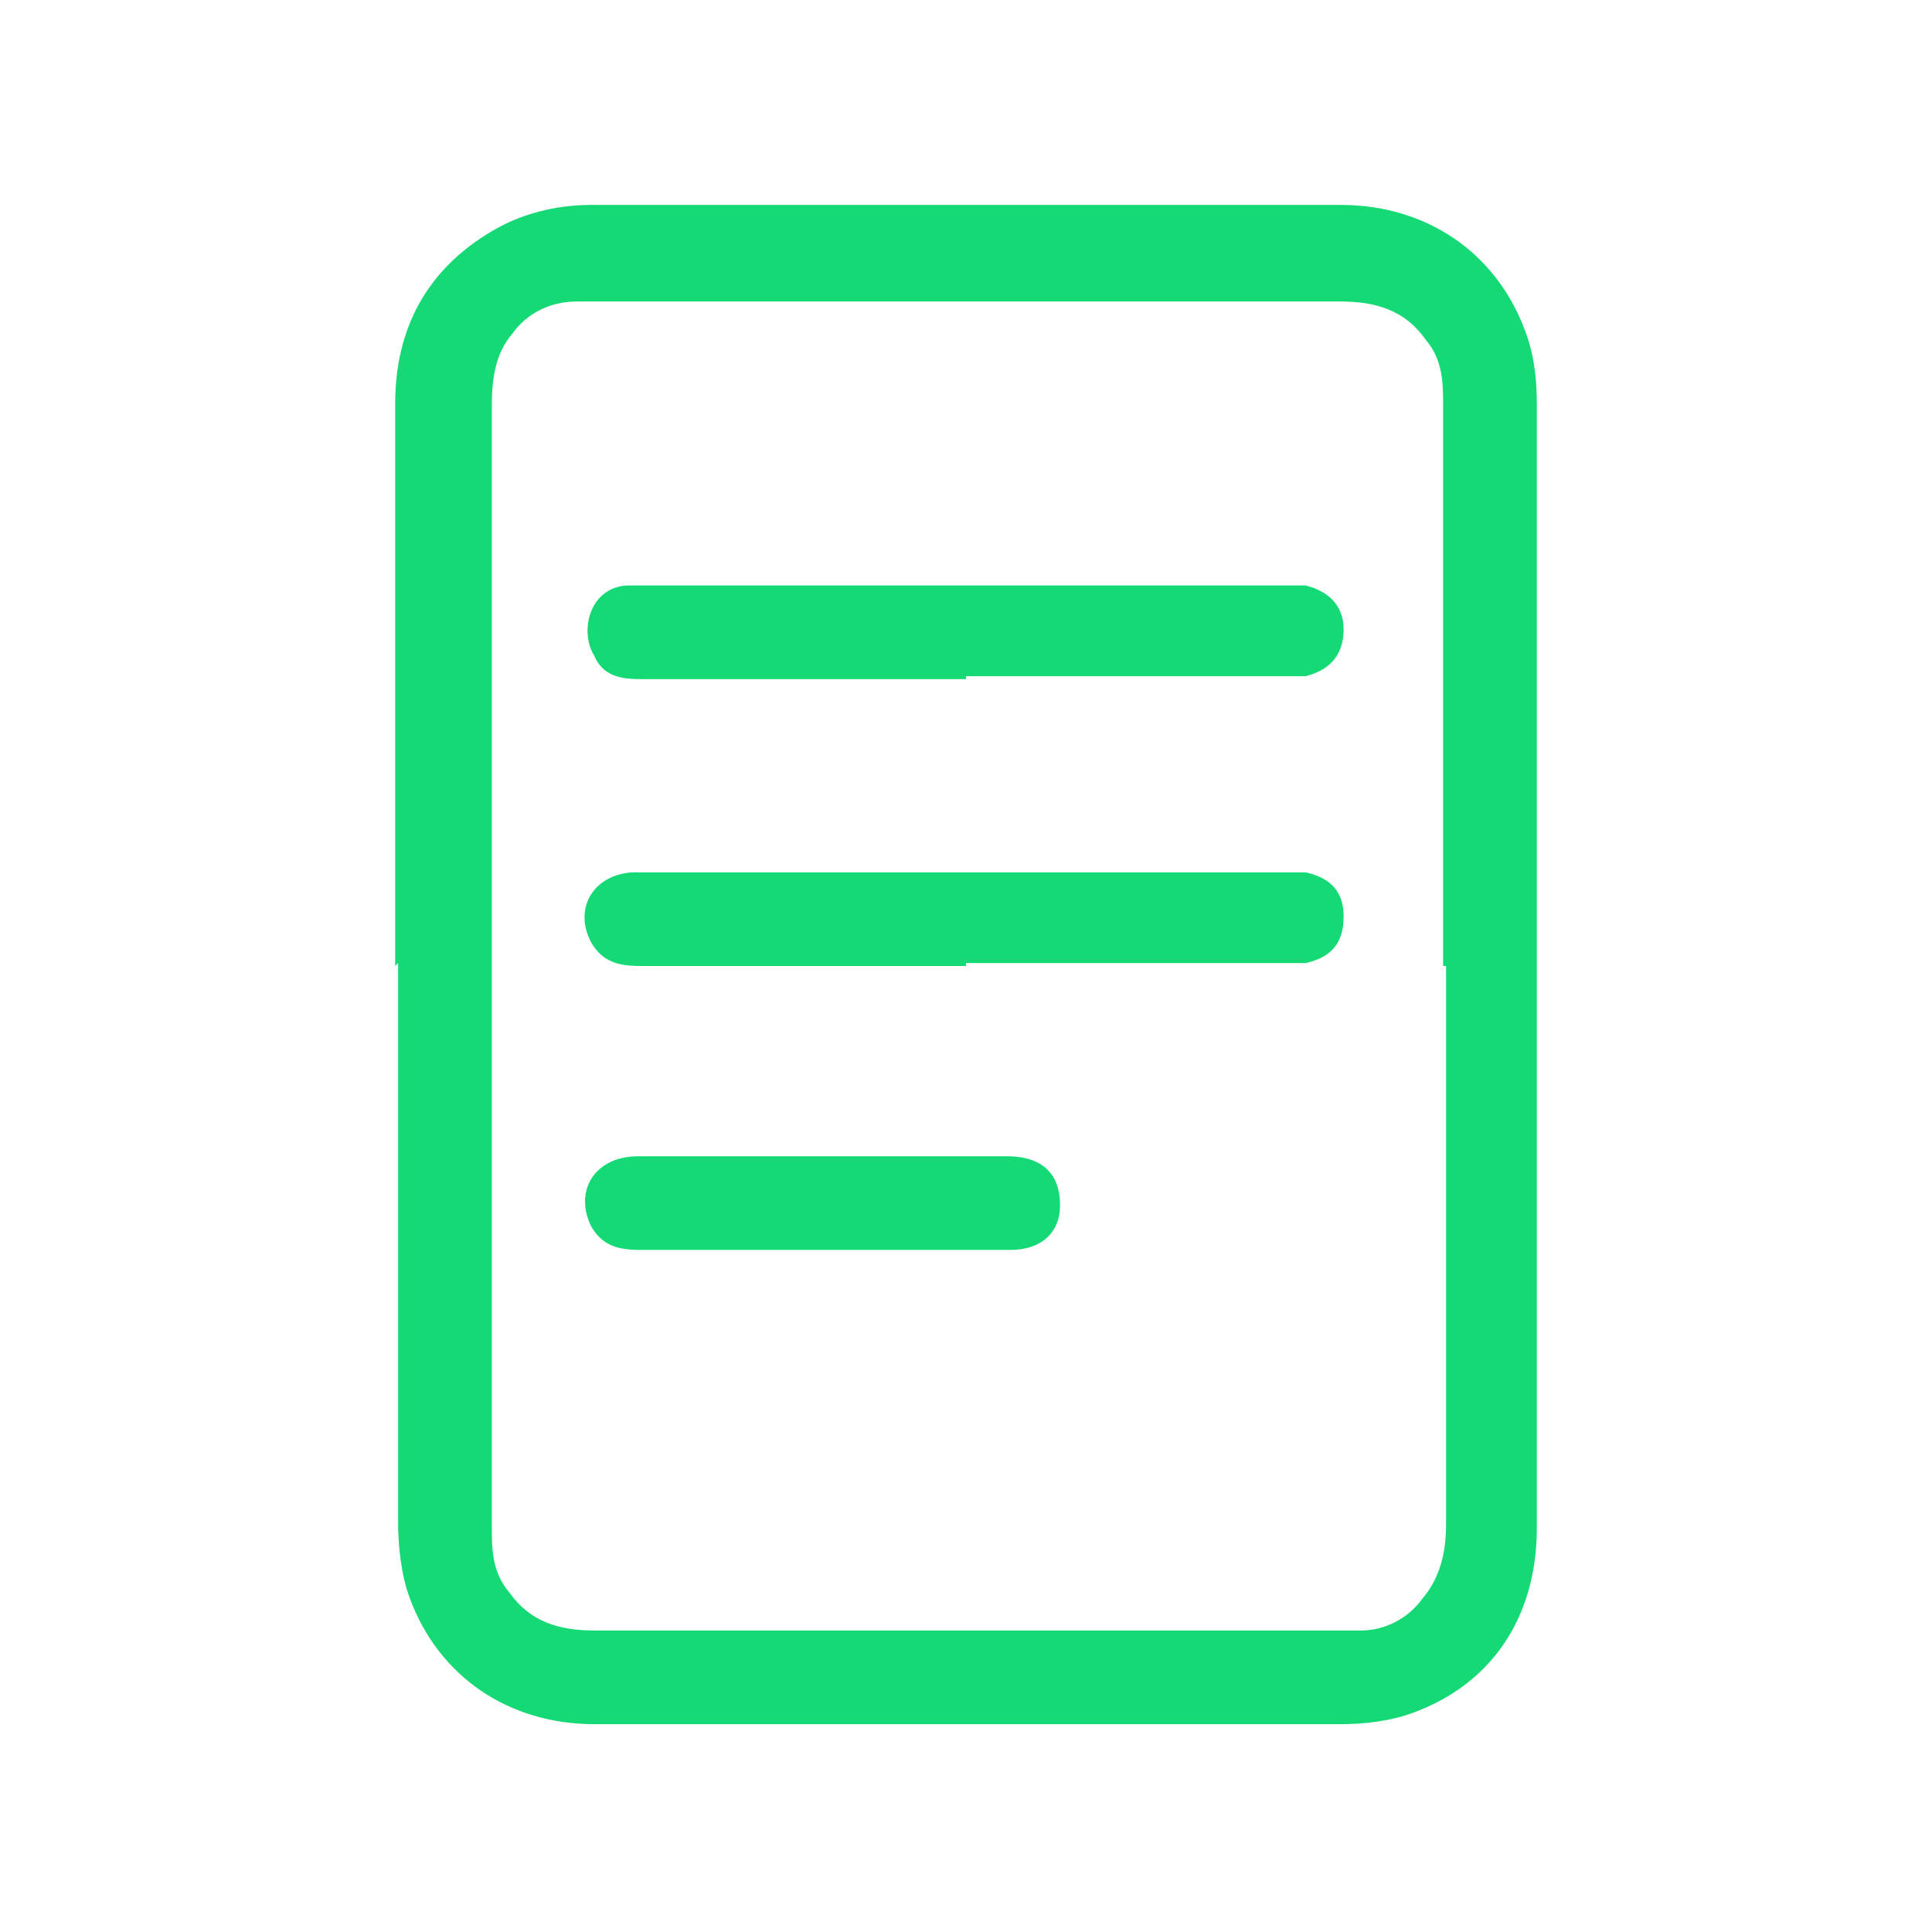
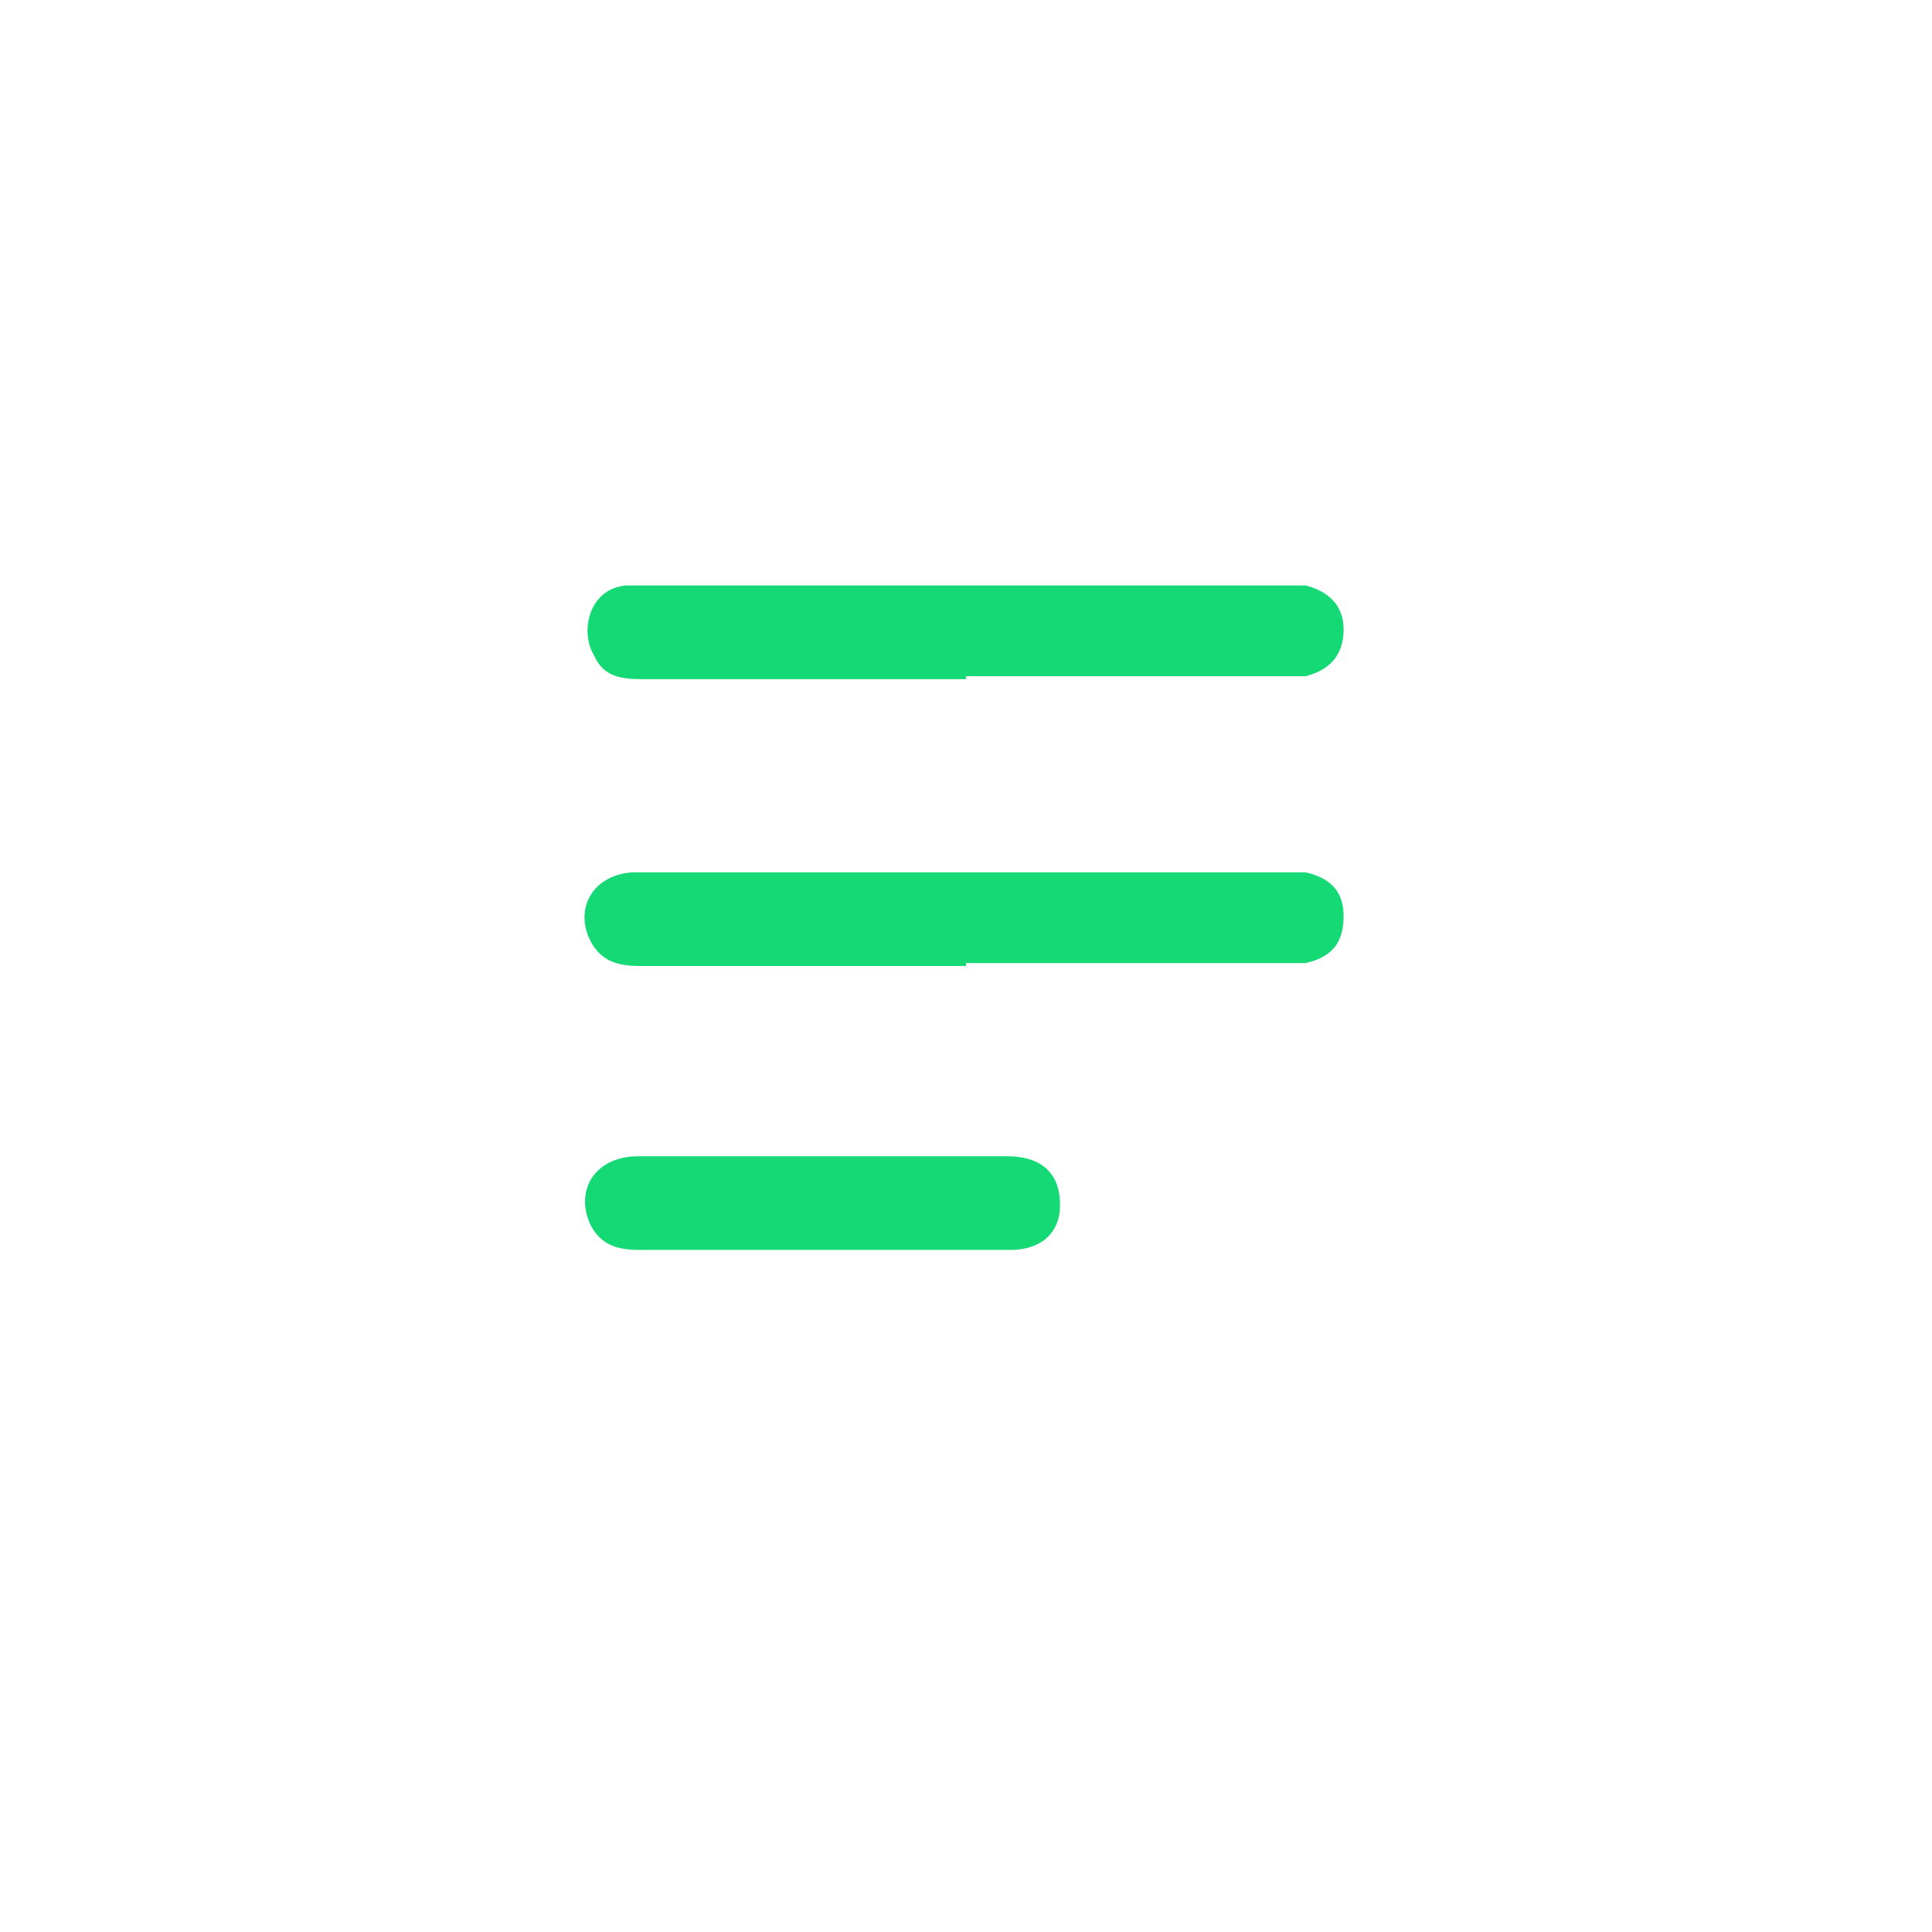
<svg xmlns="http://www.w3.org/2000/svg" width="66" height="66" viewBox="0 0 66 66" fill="none">
-   <path d="M13.5 33C13.5 26.6 13.5 20.2 13.5 13.8C13.5 11.2 14.6 9.2 16.8 7.9C17.8 7.3 19 7 20.2 7C28.7 7 37.2 7 45.8 7C48.7 7 51.1 8.6 52.1 11.3C52.4 12.1 52.5 12.9 52.5 13.8C52.5 26.6 52.5 39.4 52.5 52.2C52.5 55.2 51 57.5 48.3 58.5C47.5 58.8 46.6 58.9 45.8 58.9C37.3 58.9 28.8 58.9 20.3 58.9C17.4 58.9 15 57.3 14 54.6C13.7 53.8 13.6 52.8 13.6 52C13.6 45.6 13.6 39.3 13.6 32.9L13.5 33ZM49.3 33C49.3 26.6 49.3 20.3 49.3 13.9C49.3 13.1 49.3 12.3 48.7 11.6C48 10.6 47 10.3 45.8 10.3C37.3 10.3 28.7 10.3 20.2 10.3C20 10.3 19.9 10.3 19.7 10.3C18.8 10.3 18 10.7 17.5 11.4C16.9 12.1 16.8 13 16.8 13.9C16.8 20.2 16.8 26.4 16.8 32.7C16.8 39.2 16.8 45.7 16.8 52.1C16.8 52.9 16.8 53.7 17.4 54.4C18.1 55.4 19.1 55.7 20.3 55.7C28.8 55.7 37.3 55.7 45.9 55.7C46.1 55.7 46.3 55.7 46.5 55.7C47.3 55.7 48.1 55.3 48.6 54.6C49.2 53.9 49.4 53 49.4 52.1C49.4 45.7 49.4 39.4 49.4 33H49.3Z" fill="#14D975" />
  <path d="M33 23.2C29.3 23.2 25.6 23.2 21.9 23.2C21.2 23.2 20.6 23.1 20.3 22.4C19.8 21.6 20.1 20.1 21.4 20C21.6 20 21.8 20 22 20C29.3 20 36.7 20 44 20C44.2 20 44.4 20 44.6 20C45.4 20.2 45.9 20.7 45.9 21.5C45.9 22.4 45.4 22.9 44.6 23.1C44.4 23.1 44.2 23.1 44 23.1C40.3 23.1 36.7 23.1 33 23.1V23.2Z" fill="#14D975" />
  <path d="M33 33C29.3 33 25.6 33 21.9 33C21.2 33 20.6 32.9 20.2 32.2C19.6 31.1 20.2 29.9 21.6 29.8C21.8 29.8 21.9 29.8 22.1 29.8C29.4 29.8 36.6 29.8 43.9 29.8C44.1 29.8 44.4 29.8 44.6 29.8C45.5 30 45.9 30.5 45.9 31.3C45.9 32.2 45.5 32.7 44.6 32.9C44.4 32.9 44.1 32.9 43.9 32.9C40.3 32.9 36.6 32.9 33 32.9V33Z" fill="#14D975" />
  <path d="M28.1 39.5C30.2 39.5 32.3 39.5 34.4 39.5C35.7 39.5 36.3 40.2 36.2 41.4C36.1 42.2 35.5 42.7 34.5 42.7C34.1 42.7 33.6 42.7 33.2 42.7C29.4 42.7 25.7 42.7 21.9 42.7C21.2 42.7 20.6 42.6 20.2 41.9C19.6 40.7 20.3 39.5 21.8 39.5C23.9 39.5 26 39.5 28.1 39.5Z" fill="#14D975" />
</svg>